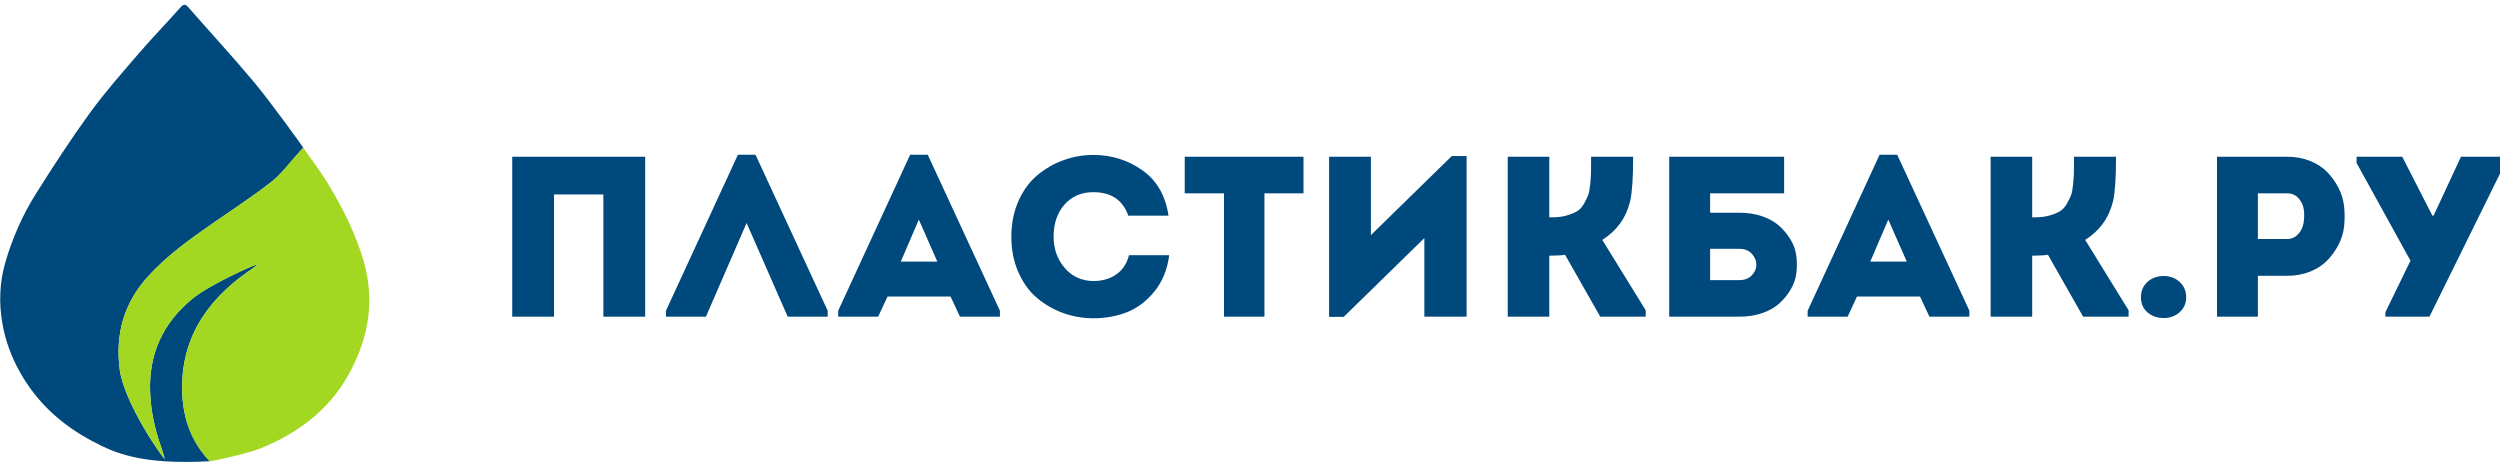
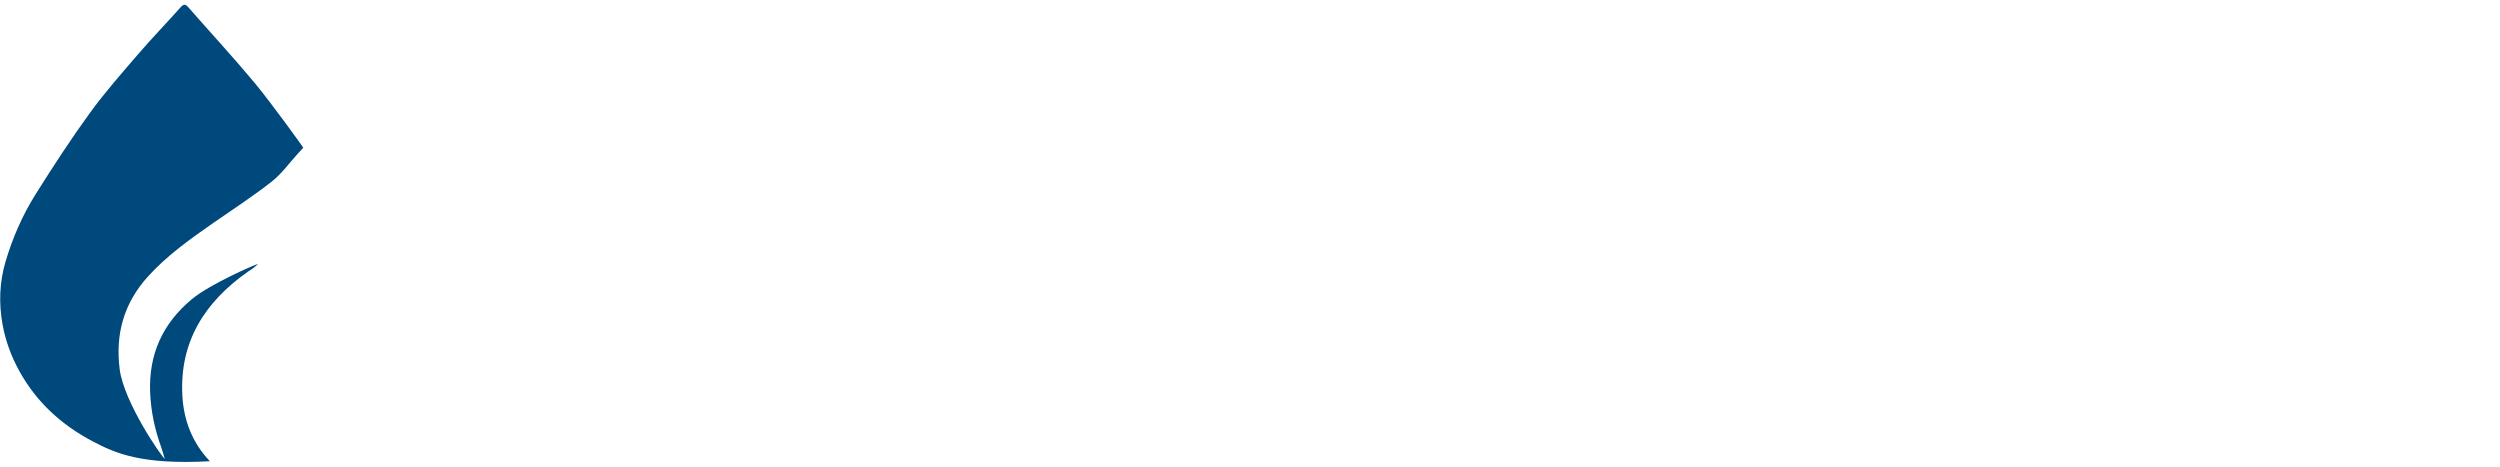
<svg xmlns="http://www.w3.org/2000/svg" width="300" height="56" viewBox="0 0 300 56">
  <path id="--2" fill="#00497d" stroke="none" d="M 25.189 55.347 C 16.916 55.795 13.802 54.378 11.08 52.938 C 7.384 50.982 4.407 48.285 2.352 44.585 C 1.354 42.787 0.656 40.902 0.298 38.887 C -0.147 36.384 -0.066 33.899 0.651 31.448 C 1.495 28.564 2.693 25.821 4.286 23.29 C 6.362 19.991 8.489 16.715 10.778 13.563 C 12.58 11.081 14.623 8.771 16.626 6.443 C 18.256 4.549 20 2.754 21.661 0.885 C 22.052 0.445 22.257 0.485 22.62 0.899 C 25.251 3.906 27.967 6.84 30.525 9.907 C 32.512 12.289 36.327 17.585 36.395 17.727 C 36.184 17.956 35.974 18.186 35.763 18.415 C 34.715 19.557 33.794 20.861 32.591 21.805 C 30.349 23.564 27.947 25.118 25.604 26.747 C 22.815 28.688 20.045 30.65 17.746 33.191 C 14.881 36.357 13.824 40.063 14.359 44.292 C 14.865 48.293 19.444 54.886 19.768 55.057 C 19.595 54.481 19.499 54.09 19.362 53.714 C 18.586 51.579 18.111 49.382 18.017 47.108 C 17.828 42.534 19.511 38.815 23.03 35.894 C 25.208 34.087 30.676 31.7 30.964 31.678 C 30.733 31.883 30.581 32.037 30.41 32.165 C 30.206 32.316 29.981 32.437 29.773 32.583 C 24.608 36.212 21.515 40.974 21.886 47.516 C 22.055 50.476 23.09 53.161 25.189 55.347 Z" />
-   <path id="path1" fill="#00497d" fill-rule="evenodd" stroke="none" d="M 286.242 38 L 286.242 37.479 L 289.258 31.284 L 282.788 19.552 L 282.788 18.812 L 288.271 18.812 L 291.889 25.884 L 292.026 25.884 L 295.316 18.812 L 300.633 18.812 L 300.633 19.552 L 291.533 38 Z M 270.947 38 L 266.04 38 L 266.04 18.812 L 274.483 18.812 C 275.47 18.812 276.374 18.976 277.197 19.305 C 278.019 19.634 278.7 20.073 279.239 20.621 C 279.778 21.169 280.235 21.804 280.609 22.526 C 280.984 23.248 281.212 24.002 281.295 24.788 C 281.377 25.573 281.377 26.359 281.295 27.145 C 281.212 27.931 280.984 28.68 280.609 29.393 C 280.235 30.105 279.778 30.736 279.239 31.284 C 278.7 31.832 278.019 32.271 277.197 32.6 C 276.374 32.929 275.47 33.093 274.483 33.093 L 270.947 33.093 Z M 274.455 28.68 C 274.967 28.68 275.401 28.493 275.757 28.118 C 276.114 27.743 276.338 27.287 276.429 26.748 C 276.52 26.208 276.529 25.674 276.456 25.144 C 276.383 24.614 276.169 24.157 275.812 23.773 C 275.456 23.39 275.004 23.198 274.455 23.198 C 274.108 23.198 273.738 23.198 273.345 23.198 C 272.952 23.198 272.514 23.198 272.029 23.198 C 271.545 23.198 271.184 23.198 270.947 23.198 L 270.947 28.68 Z M 259.653 38.164 C 258.867 38.164 258.214 37.936 257.693 37.479 C 257.172 37.022 256.912 36.419 256.912 35.67 C 256.912 34.921 257.172 34.309 257.693 33.833 C 258.214 33.358 258.867 33.121 259.653 33.121 C 260.402 33.121 261.037 33.358 261.558 33.833 C 262.079 34.309 262.339 34.921 262.339 35.67 C 262.339 36.401 262.079 36.999 261.558 37.465 C 261.037 37.931 260.402 38.164 259.653 38.164 Z M 243.864 38 L 238.875 38 L 238.875 18.812 L 243.864 18.812 L 243.864 26.076 L 244.22 26.076 C 244.878 26.076 245.458 26.003 245.961 25.857 C 246.464 25.71 246.875 25.541 247.194 25.35 C 247.514 25.158 247.788 24.861 248.017 24.459 C 248.245 24.057 248.414 23.714 248.524 23.431 C 248.634 23.147 248.716 22.713 248.771 22.129 C 248.825 21.544 248.857 21.096 248.867 20.785 C 248.876 20.475 248.88 19.981 248.88 19.305 C 248.88 19.086 248.88 18.922 248.88 18.812 L 253.924 18.812 C 253.924 21.334 253.805 23.106 253.568 24.13 C 253.093 26.122 251.978 27.675 250.223 28.79 L 255.432 37.232 L 255.432 38 L 249.977 38 L 245.755 30.571 C 245.317 30.645 244.686 30.681 243.864 30.681 Z M 231.529 38 L 230.405 35.588 L 222.839 35.588 L 221.715 38 L 216.918 38 L 216.918 37.287 L 225.553 18.565 L 227.664 18.565 L 236.326 37.287 L 236.326 38 Z M 228.815 31.394 L 226.595 26.35 L 224.429 31.394 Z M 208.722 29.859 L 205.214 29.859 L 205.214 33.614 L 208.722 33.614 C 209.362 33.614 209.864 33.418 210.23 33.025 C 210.595 32.632 210.774 32.202 210.764 31.736 C 210.755 31.27 210.573 30.841 210.216 30.448 C 209.86 30.055 209.362 29.859 208.722 29.859 Z M 205.214 25.528 L 208.75 25.528 C 209.737 25.528 210.641 25.669 211.463 25.953 C 212.286 26.236 212.967 26.62 213.506 27.104 C 214.045 27.588 214.502 28.141 214.876 28.762 C 215.251 29.384 215.479 30.037 215.561 30.722 C 215.644 31.408 215.644 32.093 215.561 32.778 C 215.479 33.463 215.251 34.121 214.876 34.752 C 214.502 35.382 214.045 35.94 213.506 36.424 C 212.967 36.908 212.286 37.292 211.463 37.575 C 210.641 37.858 209.737 38 208.75 38 L 200.307 38 L 200.307 18.812 L 214.095 18.812 L 214.095 23.198 L 205.214 23.198 Z M 185.916 38 L 180.927 38 L 180.927 18.812 L 185.916 18.812 L 185.916 26.076 L 186.272 26.076 C 186.93 26.076 187.51 26.003 188.013 25.857 C 188.515 25.71 188.927 25.541 189.246 25.35 C 189.566 25.158 189.84 24.861 190.069 24.459 C 190.297 24.057 190.466 23.714 190.576 23.431 C 190.685 23.147 190.768 22.713 190.822 22.129 C 190.877 21.544 190.909 21.096 190.918 20.785 C 190.928 20.475 190.932 19.981 190.932 19.305 C 190.932 19.086 190.932 18.922 190.932 18.812 L 195.976 18.812 C 195.976 21.334 195.857 23.106 195.62 24.13 C 195.144 26.122 194.03 27.675 192.275 28.79 L 197.484 37.232 L 197.484 38 L 192.029 38 L 187.807 30.571 C 187.369 30.645 186.738 30.681 185.916 30.681 Z M 170.922 28.57 L 161.245 38.027 L 159.491 38.027 L 159.491 18.812 L 164.507 18.812 L 164.507 28.214 L 174.211 18.73 L 175.993 18.73 L 175.993 38 L 170.922 38 Z M 146.882 23.198 L 142.167 23.198 L 142.167 18.812 L 156.421 18.812 L 156.421 23.198 L 151.734 23.198 L 151.734 38 L 146.882 38 Z M 122.211 32.682 C 121.645 31.403 121.361 29.978 121.361 28.406 C 121.361 26.834 121.645 25.409 122.211 24.13 C 122.778 22.851 123.532 21.818 124.473 21.032 C 125.414 20.246 126.46 19.643 127.611 19.223 C 128.763 18.803 129.96 18.593 131.202 18.593 C 133.395 18.593 135.36 19.209 137.096 20.443 C 138.832 21.676 139.873 23.49 140.221 25.884 L 135.396 25.884 C 134.738 24.002 133.34 23.061 131.202 23.061 C 129.777 23.061 128.626 23.554 127.748 24.541 C 126.871 25.528 126.433 26.816 126.433 28.406 C 126.433 29.868 126.876 31.115 127.762 32.148 C 128.648 33.18 129.795 33.706 131.202 33.724 C 132.28 33.724 133.199 33.459 133.957 32.929 C 134.715 32.399 135.223 31.631 135.478 30.626 L 140.303 30.626 C 140.084 32.344 139.494 33.792 138.535 34.971 C 137.575 36.15 136.474 36.981 135.232 37.465 C 133.989 37.95 132.646 38.192 131.202 38.192 C 129.96 38.192 128.763 37.986 127.611 37.575 C 126.46 37.164 125.414 36.565 124.473 35.78 C 123.532 34.994 122.778 33.961 122.211 32.682 Z M 115.194 38 L 114.07 35.588 L 106.504 35.588 L 105.38 38 L 100.583 38 L 100.583 37.287 L 109.218 18.565 L 111.329 18.565 L 119.991 37.287 L 119.991 38 Z M 112.48 31.394 L 110.26 26.35 L 108.094 31.394 Z M 89.591 26.761 L 84.712 38 L 79.915 38 L 79.915 37.287 L 88.55 18.565 L 90.66 18.565 L 99.322 37.287 L 99.322 38 L 94.525 38 Z M 77.421 18.812 L 77.421 38 L 72.404 38 L 72.404 23.335 L 66.483 23.335 L 66.483 38 L 61.467 38 L 61.467 18.812 Z" />
-   <path id="-" fill="#a2d822" stroke="none" d="M 25.191 55.347 C 25.169 55.349 25.149 55.34 25.133 55.324 C 23.051 53.142 22.054 50.464 21.886 47.516 C 21.515 40.974 24.608 36.212 29.773 32.583 C 29.981 32.437 30.733 31.883 30.964 31.678 C 30.676 31.7 25.208 34.087 23.03 35.894 C 19.511 38.815 17.828 42.534 18.017 47.108 C 18.111 49.382 18.586 51.579 19.362 53.714 C 19.499 54.09 19.595 54.481 19.768 55.057 C 19.444 54.886 14.865 48.293 14.359 44.292 C 13.824 40.063 14.881 36.357 17.746 33.191 C 20.045 30.65 22.815 28.688 25.604 26.747 C 27.947 25.118 30.349 23.564 32.591 21.805 C 33.794 20.861 34.715 19.557 35.763 18.415 C 35.974 18.186 36.184 17.956 36.395 17.727 C 37.396 19.176 38.472 20.579 39.384 22.083 C 41.148 24.996 42.674 28.025 43.631 31.324 C 45.049 36.21 44.193 40.768 41.746 45.097 C 39.375 49.289 35.708 51.971 31.356 53.77 C 29.924 54.363 25.868 55.284 25.191 55.347 Z" />
</svg>